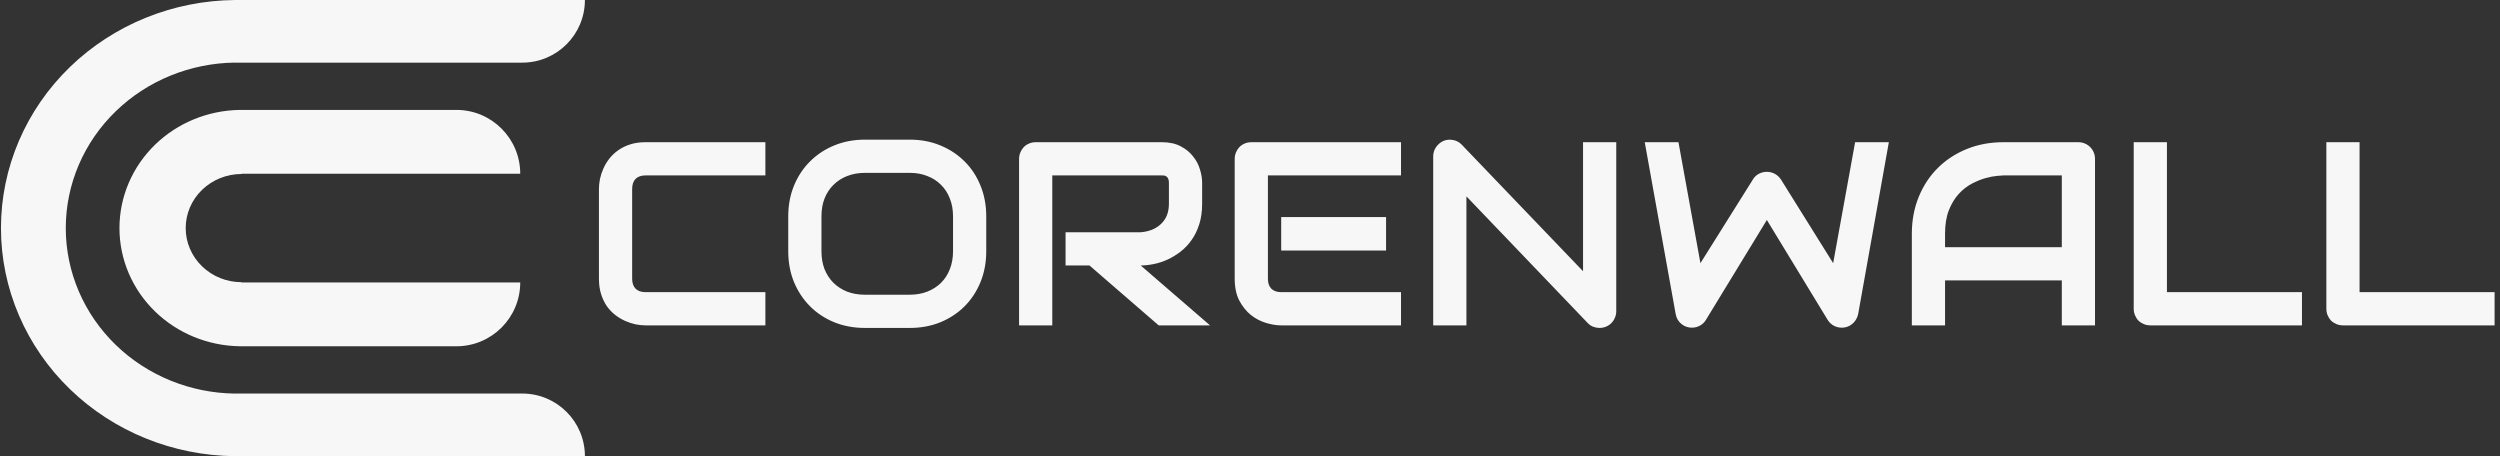
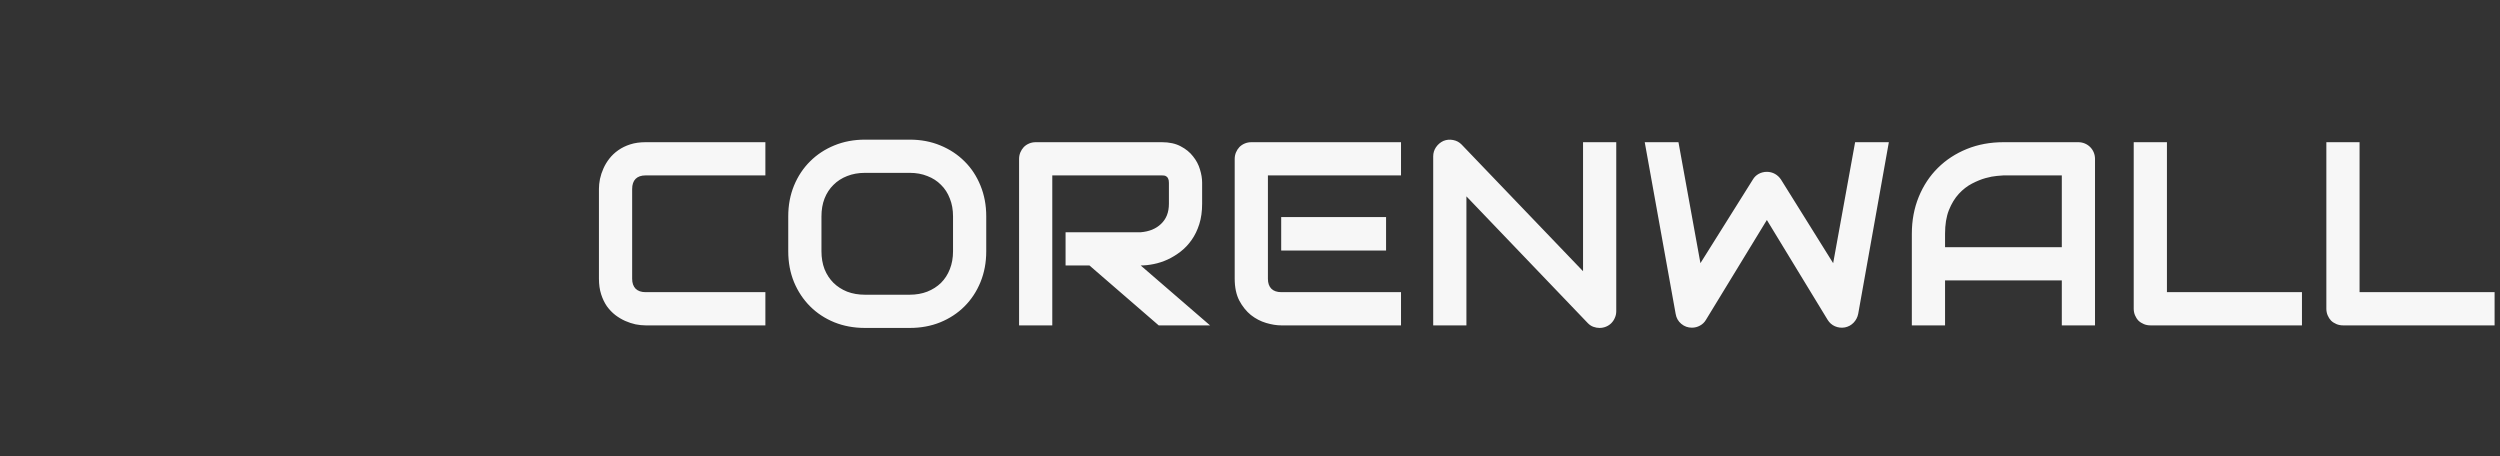
<svg xmlns="http://www.w3.org/2000/svg" width="1529" height="279" viewBox="0 0 1529 279" fill="none">
  <rect x="0" y="0" width="1529" height="279" fill="#333333" stroke="none" />
  <path d="M468.109 199H394.828C392.953 199 390.922 198.792 388.734 198.375C386.599 197.906 384.464 197.203 382.328 196.266C380.245 195.328 378.24 194.13 376.312 192.672C374.385 191.161 372.667 189.365 371.156 187.281C369.698 185.146 368.526 182.698 367.641 179.938C366.755 177.125 366.312 173.974 366.312 170.484V115.484C366.312 113.609 366.521 111.604 366.938 109.469C367.406 107.281 368.109 105.146 369.047 103.062C369.984 100.927 371.208 98.896 372.719 96.969C374.229 95.042 376.026 93.349 378.109 91.891C380.245 90.38 382.693 89.182 385.453 88.297C388.214 87.412 391.339 86.969 394.828 86.969H468.109V107.281H394.828C392.172 107.281 390.141 107.984 388.734 109.391C387.328 110.797 386.625 112.88 386.625 115.641V170.484C386.625 173.089 387.328 175.12 388.734 176.578C390.193 177.984 392.224 178.688 394.828 178.688H468.109V199ZM603.188 153.688C603.188 160.51 602.016 166.786 599.672 172.516C597.328 178.245 594.073 183.193 589.906 187.359C585.74 191.526 580.792 194.781 575.062 197.125C569.385 199.417 563.188 200.562 556.469 200.562H528.969C522.25 200.562 516.026 199.417 510.297 197.125C504.568 194.781 499.62 191.526 495.453 187.359C491.286 183.193 488.005 178.245 485.609 172.516C483.266 166.786 482.094 160.51 482.094 153.688V132.281C482.094 125.51 483.266 119.26 485.609 113.531C488.005 107.75 491.286 102.802 495.453 98.688C499.62 94.521 504.568 91.266 510.297 88.922C516.026 86.578 522.25 85.406 528.969 85.406H556.469C563.188 85.406 569.385 86.578 575.062 88.922C580.792 91.266 585.74 94.521 589.906 98.688C594.073 102.802 597.328 107.75 599.672 113.531C602.016 119.26 603.188 125.51 603.188 132.281V153.688ZM582.875 132.281C582.875 128.271 582.224 124.651 580.922 121.422C579.672 118.141 577.875 115.354 575.531 113.062C573.24 110.719 570.453 108.922 567.172 107.672C563.943 106.37 560.375 105.719 556.469 105.719H528.969C525.01 105.719 521.391 106.37 518.109 107.672C514.88 108.922 512.094 110.719 509.75 113.062C507.406 115.354 505.583 118.141 504.281 121.422C503.031 124.651 502.406 128.271 502.406 132.281V153.688C502.406 157.698 503.031 161.344 504.281 164.625C505.583 167.854 507.406 170.641 509.75 172.984C512.094 175.276 514.88 177.073 518.109 178.375C521.391 179.625 525.01 180.25 528.969 180.25H556.312C560.271 180.25 563.865 179.625 567.094 178.375C570.375 177.073 573.188 175.276 575.531 172.984C577.875 170.641 579.672 167.854 580.922 164.625C582.224 161.344 582.875 157.698 582.875 153.688V132.281ZM735.219 124.625C735.219 129.26 734.646 133.401 733.5 137.047C732.354 140.693 730.792 143.922 728.812 146.734C726.885 149.495 724.646 151.865 722.094 153.844C719.542 155.823 716.859 157.464 714.047 158.766C711.286 160.016 708.474 160.927 705.609 161.5C702.797 162.073 700.141 162.359 697.641 162.359L740.062 199H708.656L666.312 162.359H651.703V142.047H697.641C700.193 141.839 702.51 141.318 704.594 140.484C706.729 139.599 708.552 138.427 710.062 136.969C711.625 135.51 712.823 133.766 713.656 131.734C714.49 129.651 714.906 127.281 714.906 124.625V111.812C714.906 110.667 714.75 109.807 714.438 109.234C714.177 108.609 713.812 108.167 713.344 107.906C712.927 107.594 712.458 107.411 711.938 107.359C711.469 107.307 711.026 107.281 710.609 107.281H643.578V199H623.266V97.203C623.266 95.797 623.526 94.469 624.047 93.219C624.568 91.969 625.271 90.875 626.156 89.938C627.094 89 628.188 88.271 629.438 87.75C630.688 87.229 632.042 86.969 633.5 86.969H710.609C715.141 86.969 718.969 87.802 722.094 89.469C725.219 91.083 727.745 93.141 729.672 95.641C731.651 98.088 733.057 100.745 733.891 103.609C734.776 106.474 735.219 109.156 735.219 111.656V124.625ZM847.719 153.219H783.578V132.75H847.719V153.219ZM856.859 199H783.578C780.766 199 777.693 198.505 774.359 197.516C771.026 196.526 767.927 194.911 765.062 192.672C762.25 190.38 759.88 187.438 757.953 183.844C756.078 180.198 755.141 175.745 755.141 170.484V97.203C755.141 95.797 755.401 94.469 755.922 93.219C756.443 91.969 757.146 90.875 758.031 89.938C758.969 89 760.062 88.271 761.312 87.75C762.562 87.229 763.917 86.969 765.375 86.969H856.859V107.281H775.453V170.484C775.453 173.141 776.156 175.172 777.562 176.578C778.969 177.984 781.026 178.688 783.734 178.688H856.859V199ZM988.5 190.328C988.5 191.786 988.214 193.141 987.641 194.391C987.12 195.641 986.391 196.734 985.453 197.672C984.568 198.557 983.5 199.26 982.25 199.781C981 200.302 979.672 200.562 978.266 200.562C977.016 200.562 975.74 200.328 974.438 199.859C973.188 199.391 972.068 198.635 971.078 197.594L896.859 120.094V199H876.547V95.641C876.547 93.557 877.12 91.682 878.266 90.016C879.464 88.297 880.974 87.021 882.797 86.188C884.724 85.406 886.703 85.224 888.734 85.641C890.766 86.005 892.51 86.943 893.969 88.453L968.188 165.875V86.969H988.5V190.328ZM1155.22 86.969L1136.47 191.969C1136.05 194.052 1135.11 195.849 1133.66 197.359C1132.2 198.87 1130.43 199.833 1128.34 200.25C1126.21 200.615 1124.18 200.38 1122.25 199.547C1120.38 198.714 1118.89 197.411 1117.8 195.641L1080.61 134.547L1043.34 195.641C1042.46 197.151 1041.23 198.323 1039.67 199.156C1038.16 199.99 1036.52 200.406 1034.75 200.406C1032.3 200.406 1030.14 199.625 1028.27 198.062C1026.39 196.5 1025.24 194.469 1024.83 191.969L1005.92 86.969H1026.55L1039.98 160.953L1072.02 109.859C1072.9 108.349 1074.1 107.177 1075.61 106.344C1077.17 105.51 1078.84 105.094 1080.61 105.094C1082.38 105.094 1084.02 105.51 1085.53 106.344C1087.04 107.177 1088.29 108.349 1089.28 109.859L1121.16 160.953L1134.59 86.969H1155.22ZM1281.31 199H1261V171.5H1189.59V199H1169.28V142.984C1169.28 134.807 1170.69 127.281 1173.5 120.406C1176.31 113.531 1180.22 107.62 1185.22 102.672C1190.22 97.724 1196.13 93.87 1202.95 91.109C1209.78 88.349 1217.22 86.969 1225.3 86.969H1271.08C1272.48 86.969 1273.81 87.229 1275.06 87.75C1276.31 88.271 1277.41 89 1278.34 89.938C1279.28 90.875 1280.01 91.969 1280.53 93.219C1281.05 94.469 1281.31 95.797 1281.31 97.203V199ZM1189.59 151.188H1261V107.281H1225.3C1224.67 107.281 1223.34 107.385 1221.31 107.594C1219.33 107.75 1217.02 108.193 1214.36 108.922C1211.76 109.651 1208.99 110.771 1206.08 112.281C1203.16 113.792 1200.48 115.875 1198.03 118.531C1195.58 121.188 1193.55 124.521 1191.94 128.531C1190.38 132.49 1189.59 137.307 1189.59 142.984V151.188ZM1407.88 199H1315.22C1313.76 199 1312.41 198.74 1311.16 198.219C1309.91 197.698 1308.81 196.995 1307.88 196.109C1306.99 195.172 1306.29 194.078 1305.77 192.828C1305.24 191.578 1304.98 190.224 1304.98 188.766V86.969H1325.3V178.688H1407.88V199ZM1525.69 199H1433.03C1431.57 199 1430.22 198.74 1428.97 198.219C1427.72 197.698 1426.62 196.995 1425.69 196.109C1424.8 195.172 1424.1 194.078 1423.58 192.828C1423.06 191.578 1422.8 190.224 1422.8 188.766V86.969H1443.11V178.688H1525.69V199Z" fill="#F7F7F7" />
-   <path d="M357.731 0C357.731 21.157 340.58 38.309 319.423 38.309H143.63V38.279C116.344 38.641 90.257 49.263 70.935 67.919C51.272 86.903 40.226 112.652 40.226 139.5C40.226 166.348 51.272 192.097 70.935 211.081C90.257 229.737 116.344 240.358 143.63 240.72V240.692H319.423C340.58 240.692 357.731 257.843 357.731 279H143.63V278.991C105.832 278.628 69.663 263.975 42.907 238.142C15.812 211.98 0.59 176.498 0.59 139.5C0.59 102.502 15.812 67.02 42.907 40.858C69.663 15.025 105.832 0.371 143.63 0.008V0H357.731ZM279.146 67.22C300.702 67.22 318.177 84.695 318.177 106.251H147.775V106.408C138.703 106.408 130.003 109.895 123.588 116.101C117.173 122.306 113.569 130.724 113.569 139.5C113.569 148.276 117.173 156.694 123.588 162.899C130.003 169.105 138.703 172.592 147.775 172.592V172.749H318.177C318.177 194.305 300.703 211.78 279.146 211.78H146.334V211.765C127.04 211.405 108.616 203.835 94.944 190.609C80.933 177.054 73.061 158.67 73.061 139.5C73.061 120.33 80.933 101.946 94.944 88.391C108.616 75.165 127.04 67.594 146.334 67.234V67.22H279.146Z" fill="#F7F7F7" />
</svg>